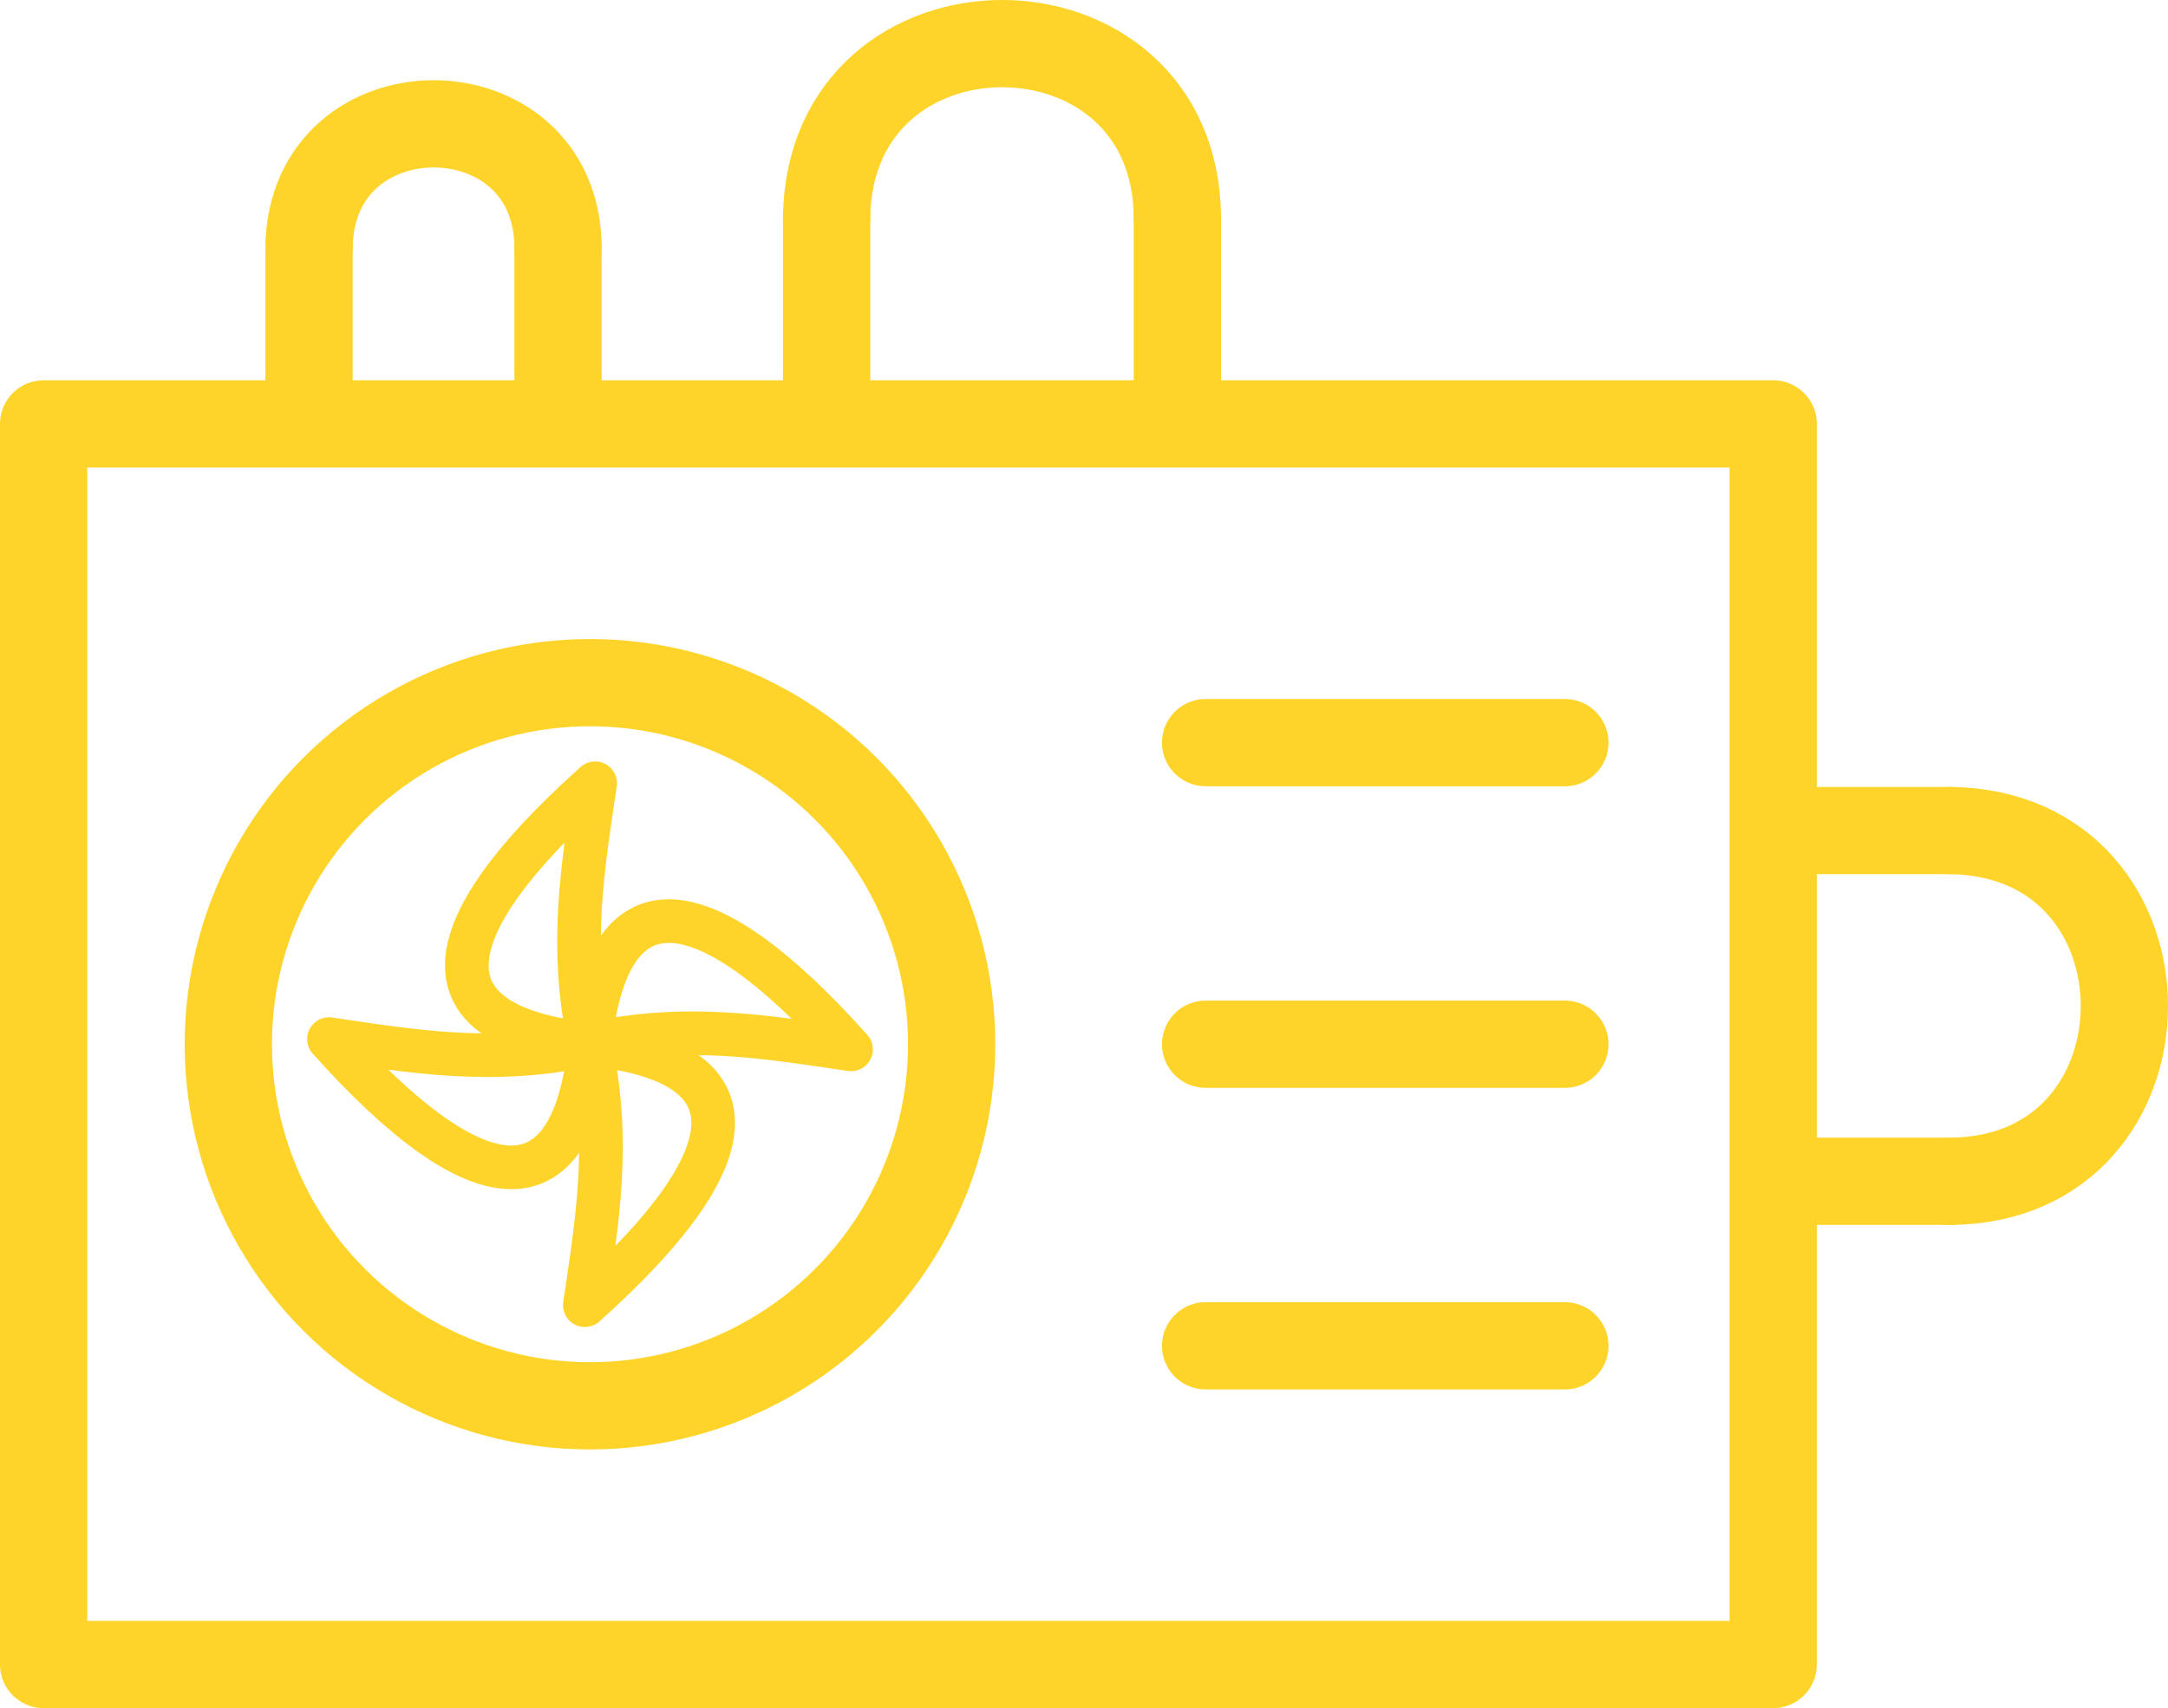
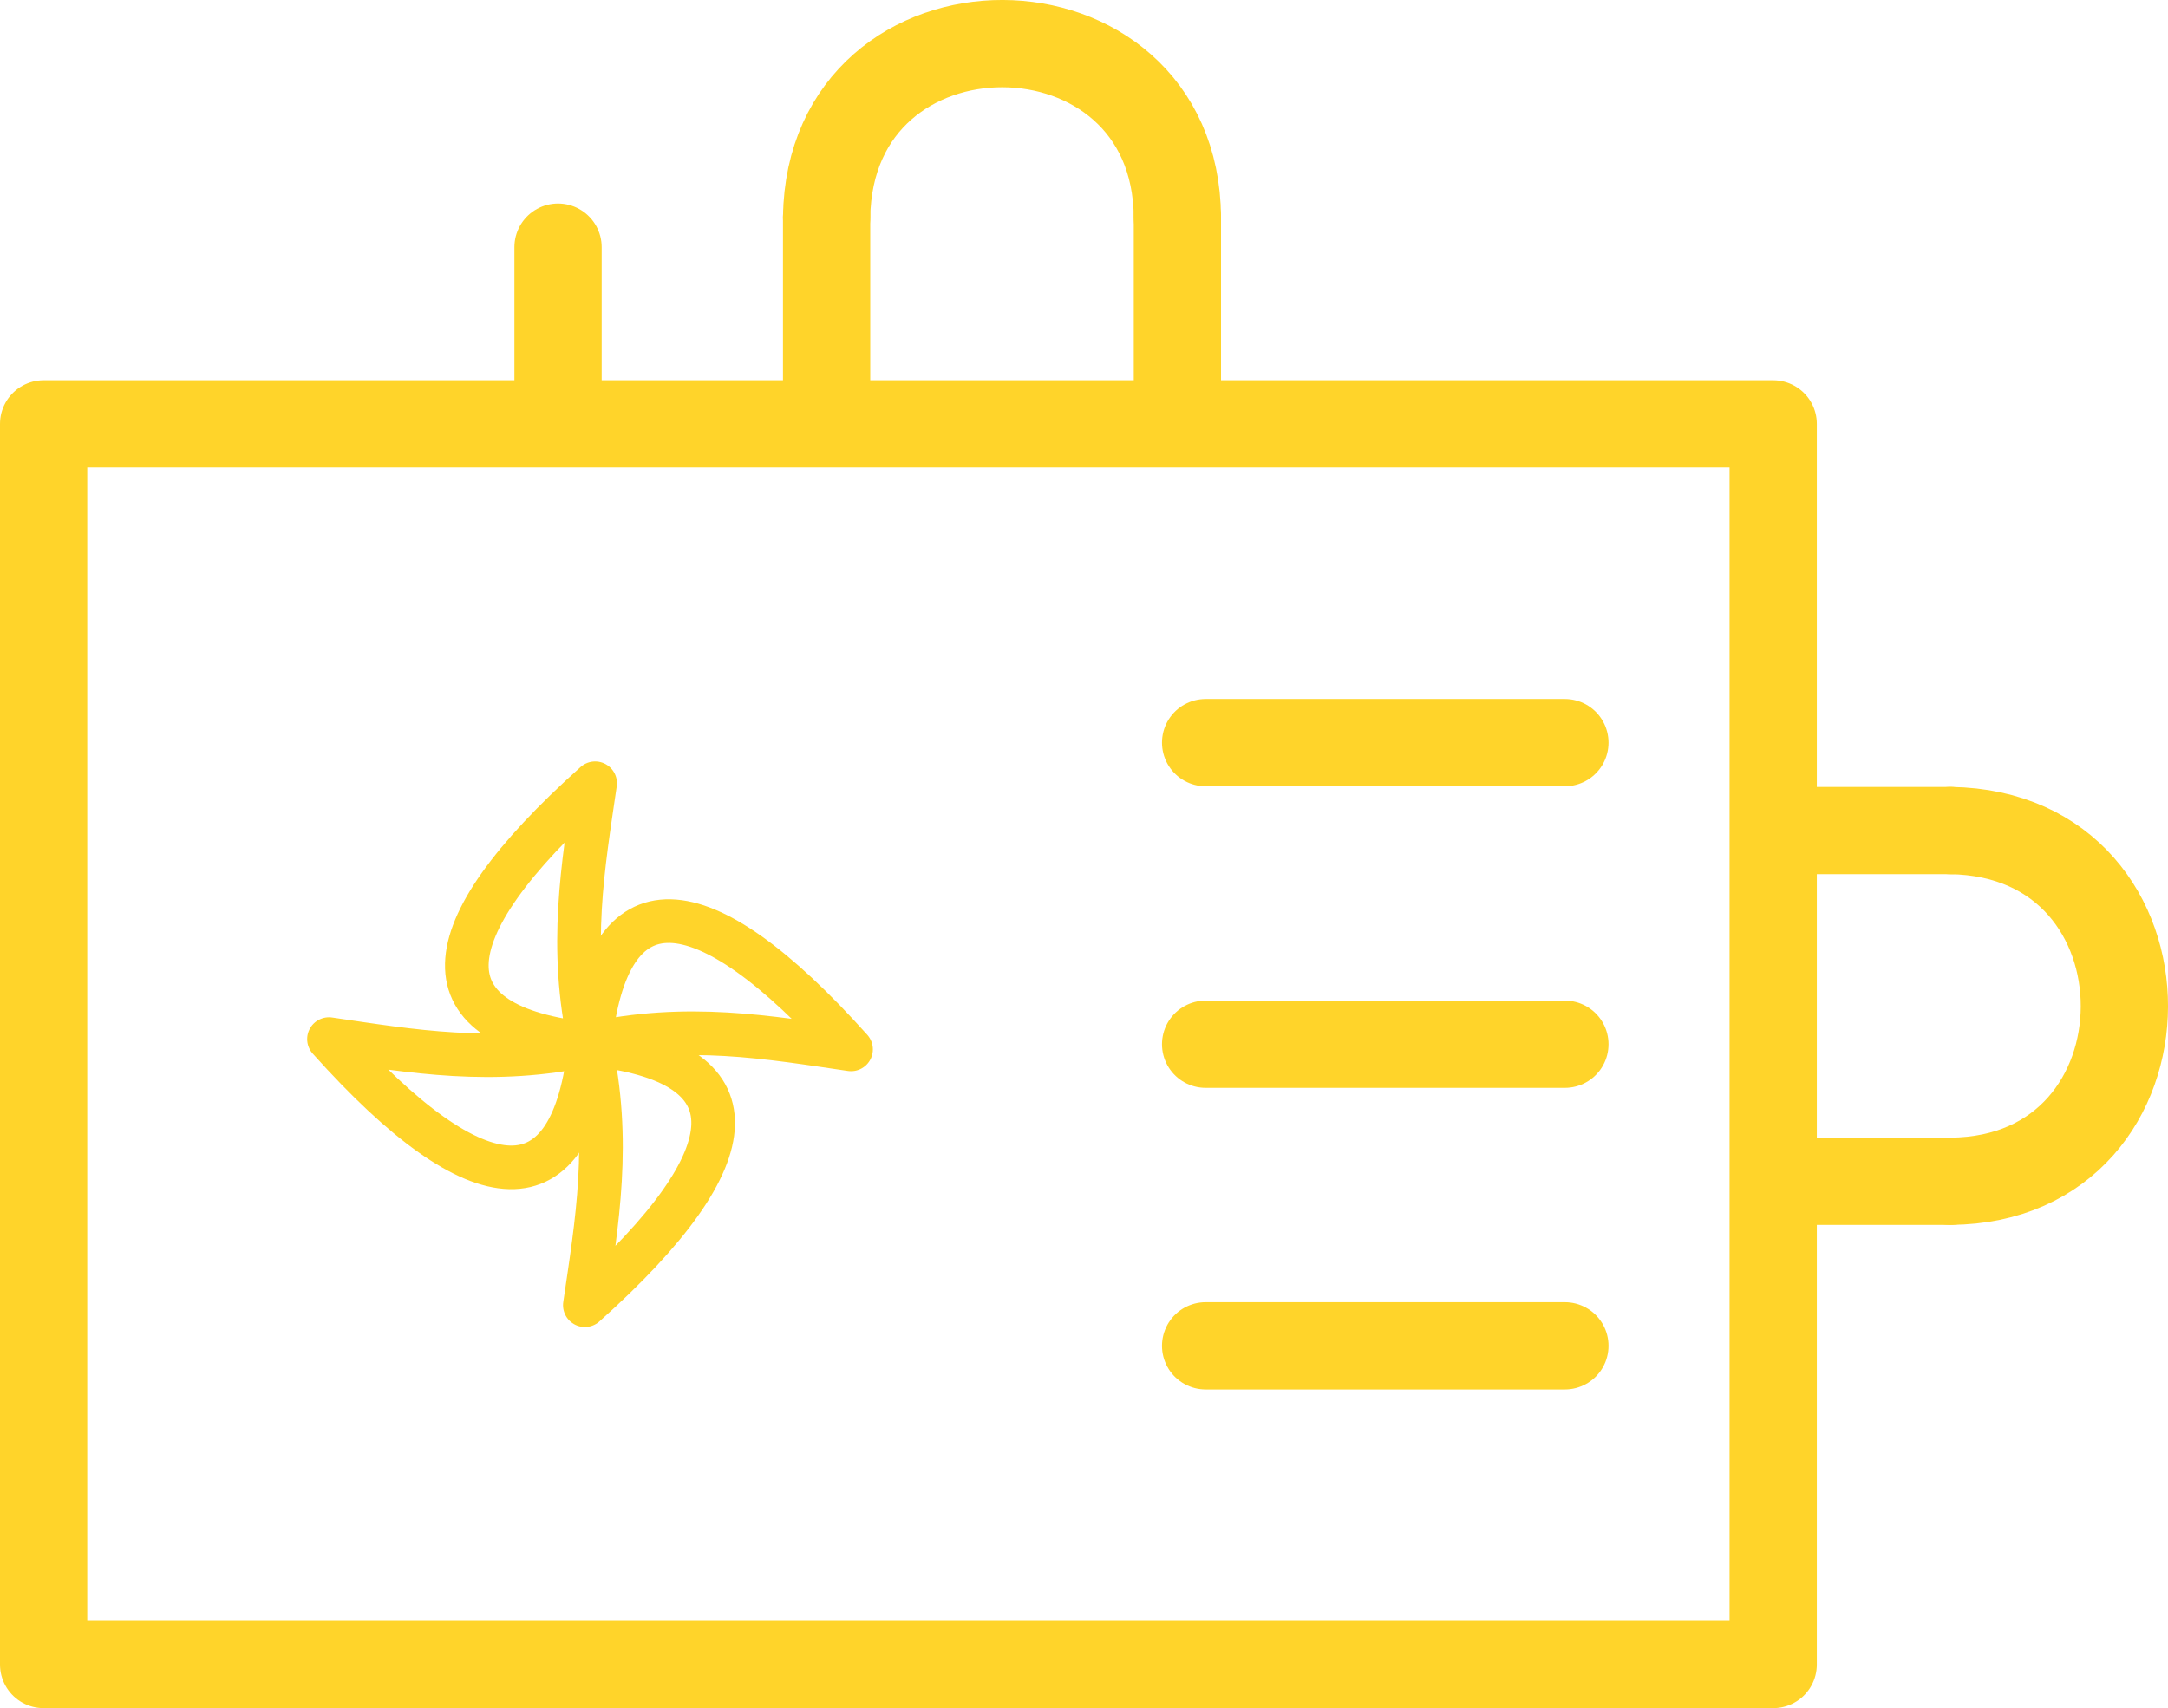
<svg xmlns="http://www.w3.org/2000/svg" width="65.735mm" height="51.804mm" version="1.1" viewBox="0 0 65.735 51.804">
  <g fill="none" stroke="#ffd42a" stroke-linecap="round" stroke-linejoin="round">
    <g stroke-width="2.646">
-       <path d="m9.371 7.496v4.283" style="mix-blend-mode:normal" />
-       <path d="m16.92 7.496c-0.034-4.968-7.479-5.006-7.55 0" style="mix-blend-mode:normal" />
      <path d="m16.92 7.496v4.283" style="mix-blend-mode:normal" />
    </g>
    <path d="m25.063 6.592v6.034" stroke-width="2.646" style="mix-blend-mode:normal" />
    <path d="m35.699 6.592c-0.049-6.999-10.536-7.053-10.636 0" stroke-width="2.646" style="mix-blend-mode:normal" />
    <g stroke-width="2.646">
      <path d="m35.699 6.592v6.034" style="mix-blend-mode:normal" />
      <path d="m59.143 25.189h-4.976" style="mix-blend-mode:normal" />
      <path d="m59.143 35.825c6.999-0.049 7.053-10.536 0-10.636" style="mix-blend-mode:normal" />
      <path d="m59.143 35.825h-4.976" style="mix-blend-mode:normal" />
      <path d="m1.323 12.856h52.441v37.624h-52.441z" style="font-variation-settings:'wght' 500" />
      <path d="m36.555 22.522h10.893" style="mix-blend-mode:normal" />
      <path d="m36.555 31.669h10.893" style="mix-blend-mode:normal" />
      <path d="m36.555 40.815h10.893" style="mix-blend-mode:normal" />
-       <circle cx="17.889" cy="31.669" r="10.966" style="font-variation-settings:'wght' 500" />
    </g>
    <g stroke-width="1.323">
      <path d="m17.889 31.669c-0.65-2.945-0.209-5.413 0.156-7.915-5.115 4.577-5.206 7.395-0.156 7.915z" />
      <path d="m17.889 31.669c0.651 2.944 0.209 5.413-0.156 7.914 5.115-4.577 5.206-7.395 0.156-7.914z" />
      <path d="m17.889 31.669c2.945-0.651 5.413-0.209 7.915 0.156-4.577-5.115-7.395-5.206-7.915-0.156z" />
-       <path d="m17.889 31.669c-2.944 0.65-5.413 0.209-7.914-0.156 4.577 5.115 7.395 5.206 7.914 0.156z" />
+       <path d="m17.889 31.669c-2.944 0.65-5.413 0.209-7.914-0.156 4.577 5.115 7.395 5.206 7.914 0.156" />
    </g>
  </g>
</svg>